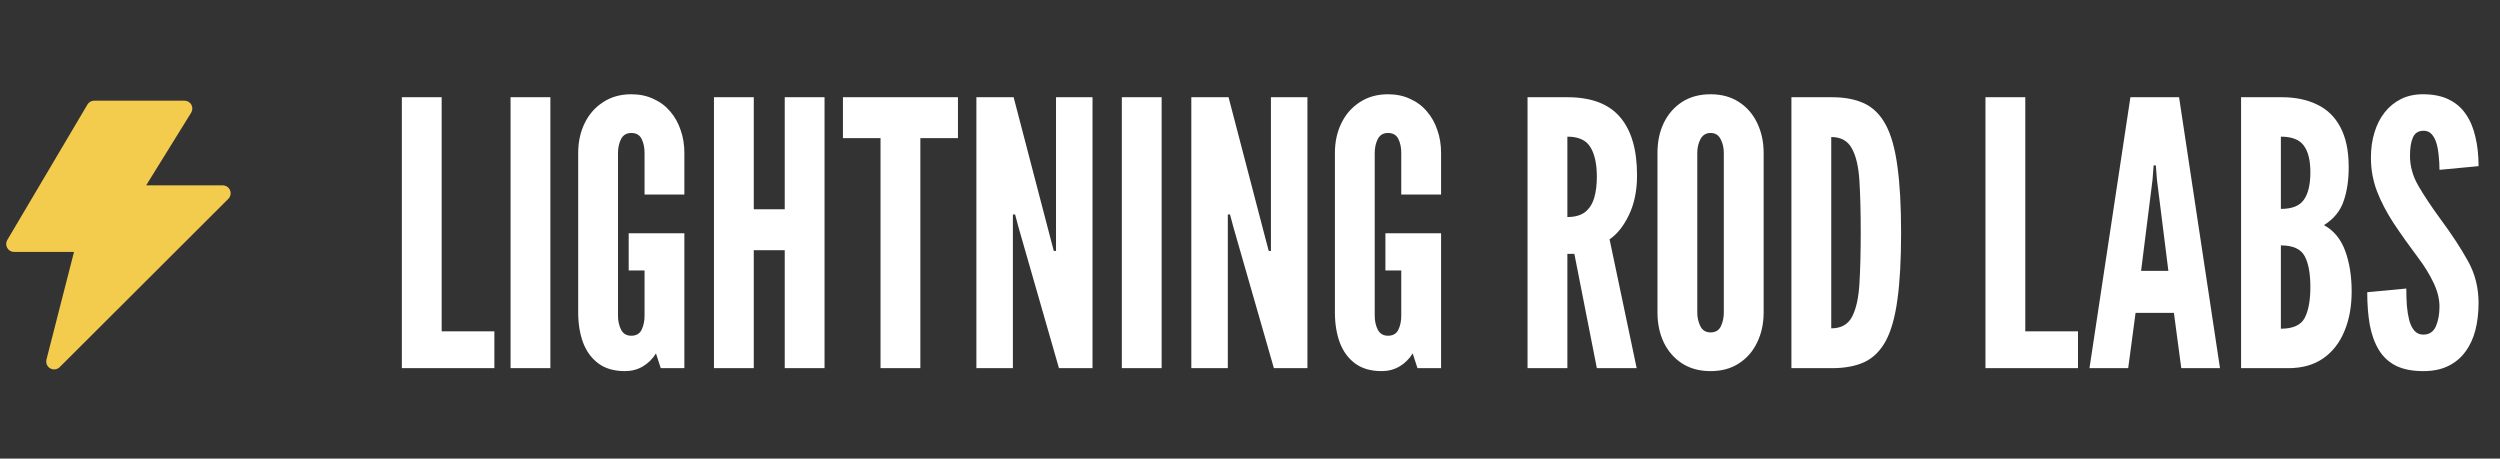
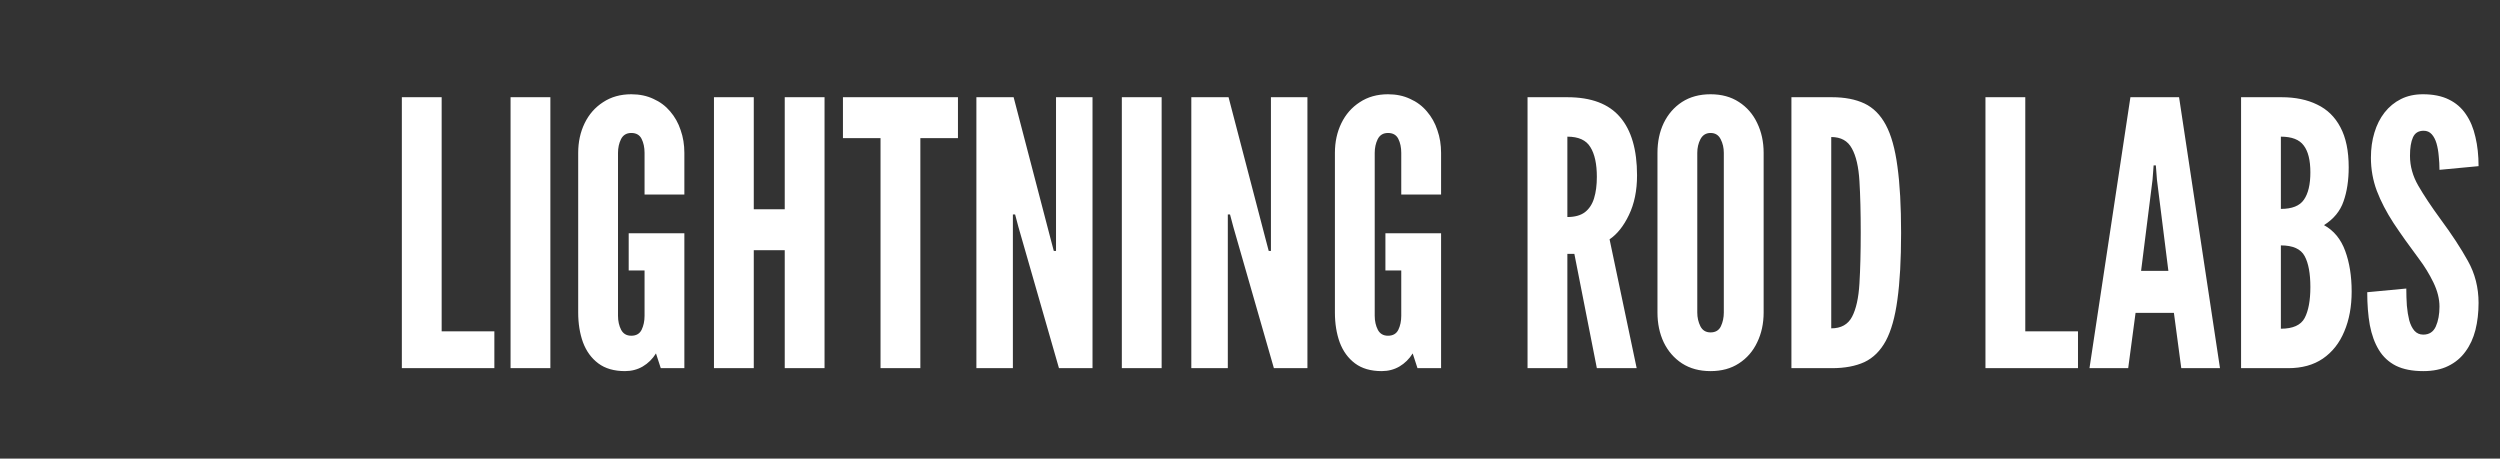
<svg xmlns="http://www.w3.org/2000/svg" width="169" height="31" viewBox="0 0 169 31" fill="none">
  <rect x="0" y="0" width="169" height="31" fill="#333333" stroke="none" />
-   <path d="M6.372 6.804C6.279 6.803 6.187 6.828 6.106 6.874C6.025 6.92 5.957 6.987 5.91 7.068L0.491 16.226C0.444 16.307 0.418 16.399 0.418 16.493C0.418 16.588 0.442 16.68 0.489 16.762C0.536 16.844 0.604 16.911 0.685 16.959C0.767 17.006 0.859 17.03 0.954 17.03H5.003L3.142 24.303C3.112 24.417 3.121 24.537 3.166 24.645C3.212 24.753 3.292 24.844 3.393 24.902C3.495 24.96 3.614 24.983 3.73 24.968C3.846 24.952 3.954 24.899 4.037 24.816L15.435 13.441C15.51 13.367 15.56 13.271 15.581 13.168C15.601 13.064 15.59 12.957 15.55 12.86C15.509 12.762 15.441 12.679 15.353 12.62C15.265 12.562 15.162 12.53 15.056 12.53H9.879L12.922 7.62C12.973 7.539 13.001 7.445 13.003 7.35C13.005 7.255 12.981 7.16 12.935 7.077C12.888 6.994 12.82 6.924 12.737 6.876C12.655 6.828 12.561 6.803 12.466 6.804H6.372Z" fill="#F3CB4D" />
  <path d="M27.165 24.888V6.572H29.856V22.396H33.419V24.888H27.165ZM34.514 24.888V6.572H37.205V24.888H34.514ZM42.251 25.087C41.512 25.087 40.909 24.913 40.444 24.564C39.979 24.215 39.634 23.741 39.41 23.143C39.194 22.545 39.086 21.872 39.086 21.125V10.335C39.086 9.595 39.231 8.927 39.522 8.329C39.813 7.73 40.228 7.257 40.768 6.908C41.308 6.551 41.944 6.372 42.675 6.372C43.231 6.372 43.73 6.476 44.17 6.684C44.618 6.883 44.996 7.166 45.304 7.531C45.619 7.897 45.856 8.32 46.014 8.802C46.18 9.275 46.263 9.786 46.263 10.335V13.15H43.572V10.335C43.572 9.969 43.505 9.653 43.372 9.388C43.239 9.122 43.007 8.989 42.675 8.989C42.351 8.989 42.118 9.13 41.977 9.413C41.844 9.687 41.777 9.994 41.777 10.335V21.349C41.777 21.706 41.848 22.022 41.989 22.296C42.13 22.562 42.359 22.695 42.675 22.695C43.007 22.695 43.239 22.562 43.372 22.296C43.505 22.022 43.572 21.706 43.572 21.349V18.284H42.5V15.767H46.263V24.888H44.668L44.344 23.891C44.112 24.265 43.813 24.56 43.447 24.776C43.09 24.983 42.691 25.087 42.251 25.087ZM48.264 24.888V6.572H50.955V14.147H53.048V6.572H55.739V24.888H53.048V16.913H50.955V24.888H48.264ZM59.524 24.888V9.338H56.983V6.572H64.758V9.338H62.216V24.888H59.524ZM66.004 24.888V6.572H68.521L71.013 16.116L71.237 16.963H71.387V6.572H73.854V24.888H71.586L68.845 15.343L68.621 14.496H68.471V24.888H66.004ZM75.836 24.888V6.572H78.527V24.888H75.836ZM80.533 24.888V6.572H83.05L85.542 16.116L85.766 16.963H85.915V6.572H88.382V24.888H86.115L83.374 15.343L83.149 14.496H83V24.888H80.533ZM93.405 25.087C92.665 25.087 92.063 24.913 91.598 24.564C91.133 24.215 90.788 23.741 90.564 23.143C90.348 22.545 90.24 21.872 90.24 21.125V10.335C90.24 9.595 90.385 8.927 90.676 8.329C90.967 7.73 91.382 7.257 91.922 6.908C92.462 6.551 93.097 6.372 93.828 6.372C94.385 6.372 94.883 6.476 95.323 6.684C95.772 6.883 96.15 7.166 96.457 7.531C96.773 7.897 97.01 8.32 97.168 8.802C97.334 9.275 97.417 9.786 97.417 10.335V13.15H94.725V10.335C94.725 9.969 94.659 9.653 94.526 9.388C94.393 9.122 94.16 8.989 93.828 8.989C93.504 8.989 93.272 9.13 93.13 9.413C92.998 9.687 92.931 9.994 92.931 10.335V21.349C92.931 21.706 93.002 22.022 93.143 22.296C93.284 22.562 93.513 22.695 93.828 22.695C94.16 22.695 94.393 22.562 94.526 22.296C94.659 22.022 94.725 21.706 94.725 21.349V18.284H93.654V15.767H97.417V24.888H95.822L95.498 23.891C95.265 24.265 94.966 24.56 94.601 24.776C94.244 24.983 93.845 25.087 93.405 25.087ZM103.262 24.888V6.572H105.954C107.565 6.572 108.753 7.02 109.517 7.917C110.281 8.806 110.664 10.119 110.664 11.855C110.664 12.885 110.481 13.778 110.115 14.534C109.758 15.281 109.322 15.829 108.807 16.178L110.639 24.888H107.947L106.427 17.163H105.954V24.888H103.262ZM105.954 14.671C106.452 14.671 106.847 14.563 107.137 14.347C107.428 14.122 107.636 13.807 107.76 13.4C107.885 12.993 107.947 12.511 107.947 11.954C107.947 11.082 107.802 10.414 107.511 9.948C107.229 9.475 106.71 9.238 105.954 9.238V14.671ZM115.633 25.087C114.885 25.087 114.242 24.913 113.702 24.564C113.17 24.215 112.759 23.741 112.468 23.143C112.186 22.545 112.045 21.872 112.045 21.125V10.335C112.045 9.579 112.186 8.906 112.468 8.316C112.759 7.718 113.17 7.244 113.702 6.896C114.242 6.547 114.885 6.372 115.633 6.372C116.381 6.372 117.02 6.547 117.552 6.896C118.092 7.244 118.503 7.718 118.785 8.316C119.076 8.914 119.222 9.587 119.222 10.335V21.125C119.222 21.872 119.076 22.545 118.785 23.143C118.503 23.741 118.092 24.215 117.552 24.564C117.02 24.913 116.381 25.087 115.633 25.087ZM115.633 22.471C115.965 22.471 116.198 22.333 116.331 22.059C116.464 21.777 116.53 21.465 116.53 21.125V10.335C116.53 9.994 116.46 9.687 116.318 9.413C116.177 9.13 115.949 8.989 115.633 8.989C115.326 8.989 115.097 9.13 114.948 9.413C114.807 9.687 114.736 9.994 114.736 10.335V21.125C114.736 21.465 114.807 21.777 114.948 22.059C115.089 22.333 115.317 22.471 115.633 22.471ZM121.1 24.888V6.572H123.842C124.705 6.572 125.436 6.713 126.035 6.995C126.633 7.278 127.114 7.76 127.48 8.441C127.845 9.122 128.107 10.056 128.265 11.244C128.431 12.432 128.514 13.931 128.514 15.742C128.514 17.561 128.431 19.065 128.265 20.253C128.107 21.432 127.845 22.363 127.48 23.044C127.114 23.716 126.633 24.194 126.035 24.477C125.436 24.751 124.705 24.888 123.842 24.888H121.1ZM123.792 22.196C124.456 22.196 124.926 21.935 125.2 21.411C125.474 20.888 125.64 20.14 125.698 19.169C125.756 18.197 125.785 17.042 125.785 15.705C125.785 14.351 125.756 13.196 125.698 12.241C125.64 11.277 125.47 10.542 125.187 10.036C124.913 9.521 124.448 9.263 123.792 9.263V22.196ZM134.217 24.888V6.572H136.909V22.396H140.472V24.888H134.217ZM141.249 24.888L144.016 6.572H147.305L150.071 24.888H147.454L146.956 21.15H144.364L143.866 24.888H141.249ZM144.738 18.309H146.582L145.81 12.154L145.735 11.182H145.585L145.511 12.154L144.738 18.309ZM151.496 24.888V6.572H154.237C155.167 6.572 155.969 6.738 156.642 7.07C157.323 7.394 157.846 7.905 158.212 8.603C158.585 9.3 158.772 10.202 158.772 11.306C158.772 12.187 158.656 12.955 158.423 13.611C158.199 14.268 157.759 14.803 157.103 15.219C157.767 15.584 158.245 16.166 158.536 16.963C158.826 17.752 158.972 18.666 158.972 19.704C158.972 20.726 158.806 21.627 158.473 22.408C158.149 23.189 157.668 23.799 157.028 24.24C156.397 24.672 155.616 24.888 154.685 24.888H151.496ZM154.187 22.221C155.001 22.221 155.537 21.98 155.794 21.499C156.052 21.009 156.181 20.311 156.181 19.405C156.181 18.483 156.052 17.786 155.794 17.312C155.537 16.83 155.001 16.589 154.187 16.589V22.221ZM154.187 14.122C154.943 14.122 155.462 13.915 155.745 13.499C156.035 13.084 156.181 12.469 156.181 11.655C156.181 10.833 156.031 10.227 155.732 9.836C155.441 9.437 154.926 9.238 154.187 9.238V14.122ZM163.813 25.087C163.073 25.087 162.459 24.967 161.968 24.726C161.478 24.477 161.092 24.119 160.81 23.654C160.527 23.189 160.324 22.628 160.199 21.972C160.083 21.316 160.025 20.577 160.025 19.754L162.666 19.505C162.666 19.904 162.679 20.29 162.704 20.664C162.737 21.029 162.791 21.361 162.866 21.661C162.949 21.951 163.065 22.184 163.214 22.358C163.372 22.533 163.572 22.62 163.813 22.62C164.211 22.62 164.494 22.437 164.66 22.072C164.826 21.698 164.909 21.249 164.909 20.726C164.909 20.203 164.772 19.659 164.498 19.094C164.224 18.529 163.896 17.993 163.513 17.486C162.866 16.623 162.297 15.821 161.806 15.082C161.325 14.342 160.947 13.616 160.673 12.901C160.407 12.187 160.274 11.439 160.274 10.659C160.274 10.044 160.353 9.479 160.511 8.964C160.668 8.441 160.897 7.988 161.196 7.606C161.503 7.215 161.873 6.912 162.305 6.696C162.737 6.48 163.231 6.372 163.788 6.372C164.477 6.372 165.059 6.489 165.532 6.721C166.014 6.954 166.4 7.286 166.691 7.718C166.99 8.15 167.206 8.665 167.339 9.263C167.48 9.853 167.551 10.509 167.551 11.232L164.909 11.481C164.909 11.174 164.892 10.866 164.859 10.559C164.834 10.243 164.784 9.957 164.71 9.699C164.635 9.442 164.527 9.234 164.386 9.076C164.244 8.918 164.062 8.839 163.837 8.839C163.489 8.839 163.248 8.989 163.115 9.288C162.982 9.579 162.915 9.994 162.915 10.534C162.915 11.232 163.102 11.905 163.476 12.552C163.85 13.2 164.352 13.956 164.984 14.82C165.74 15.842 166.354 16.78 166.828 17.636C167.31 18.492 167.551 19.439 167.551 20.477C167.551 21.133 167.48 21.744 167.339 22.308C167.197 22.865 166.973 23.351 166.666 23.766C166.367 24.182 165.981 24.506 165.507 24.738C165.042 24.971 164.477 25.087 163.813 25.087Z" fill="white" />
</svg>